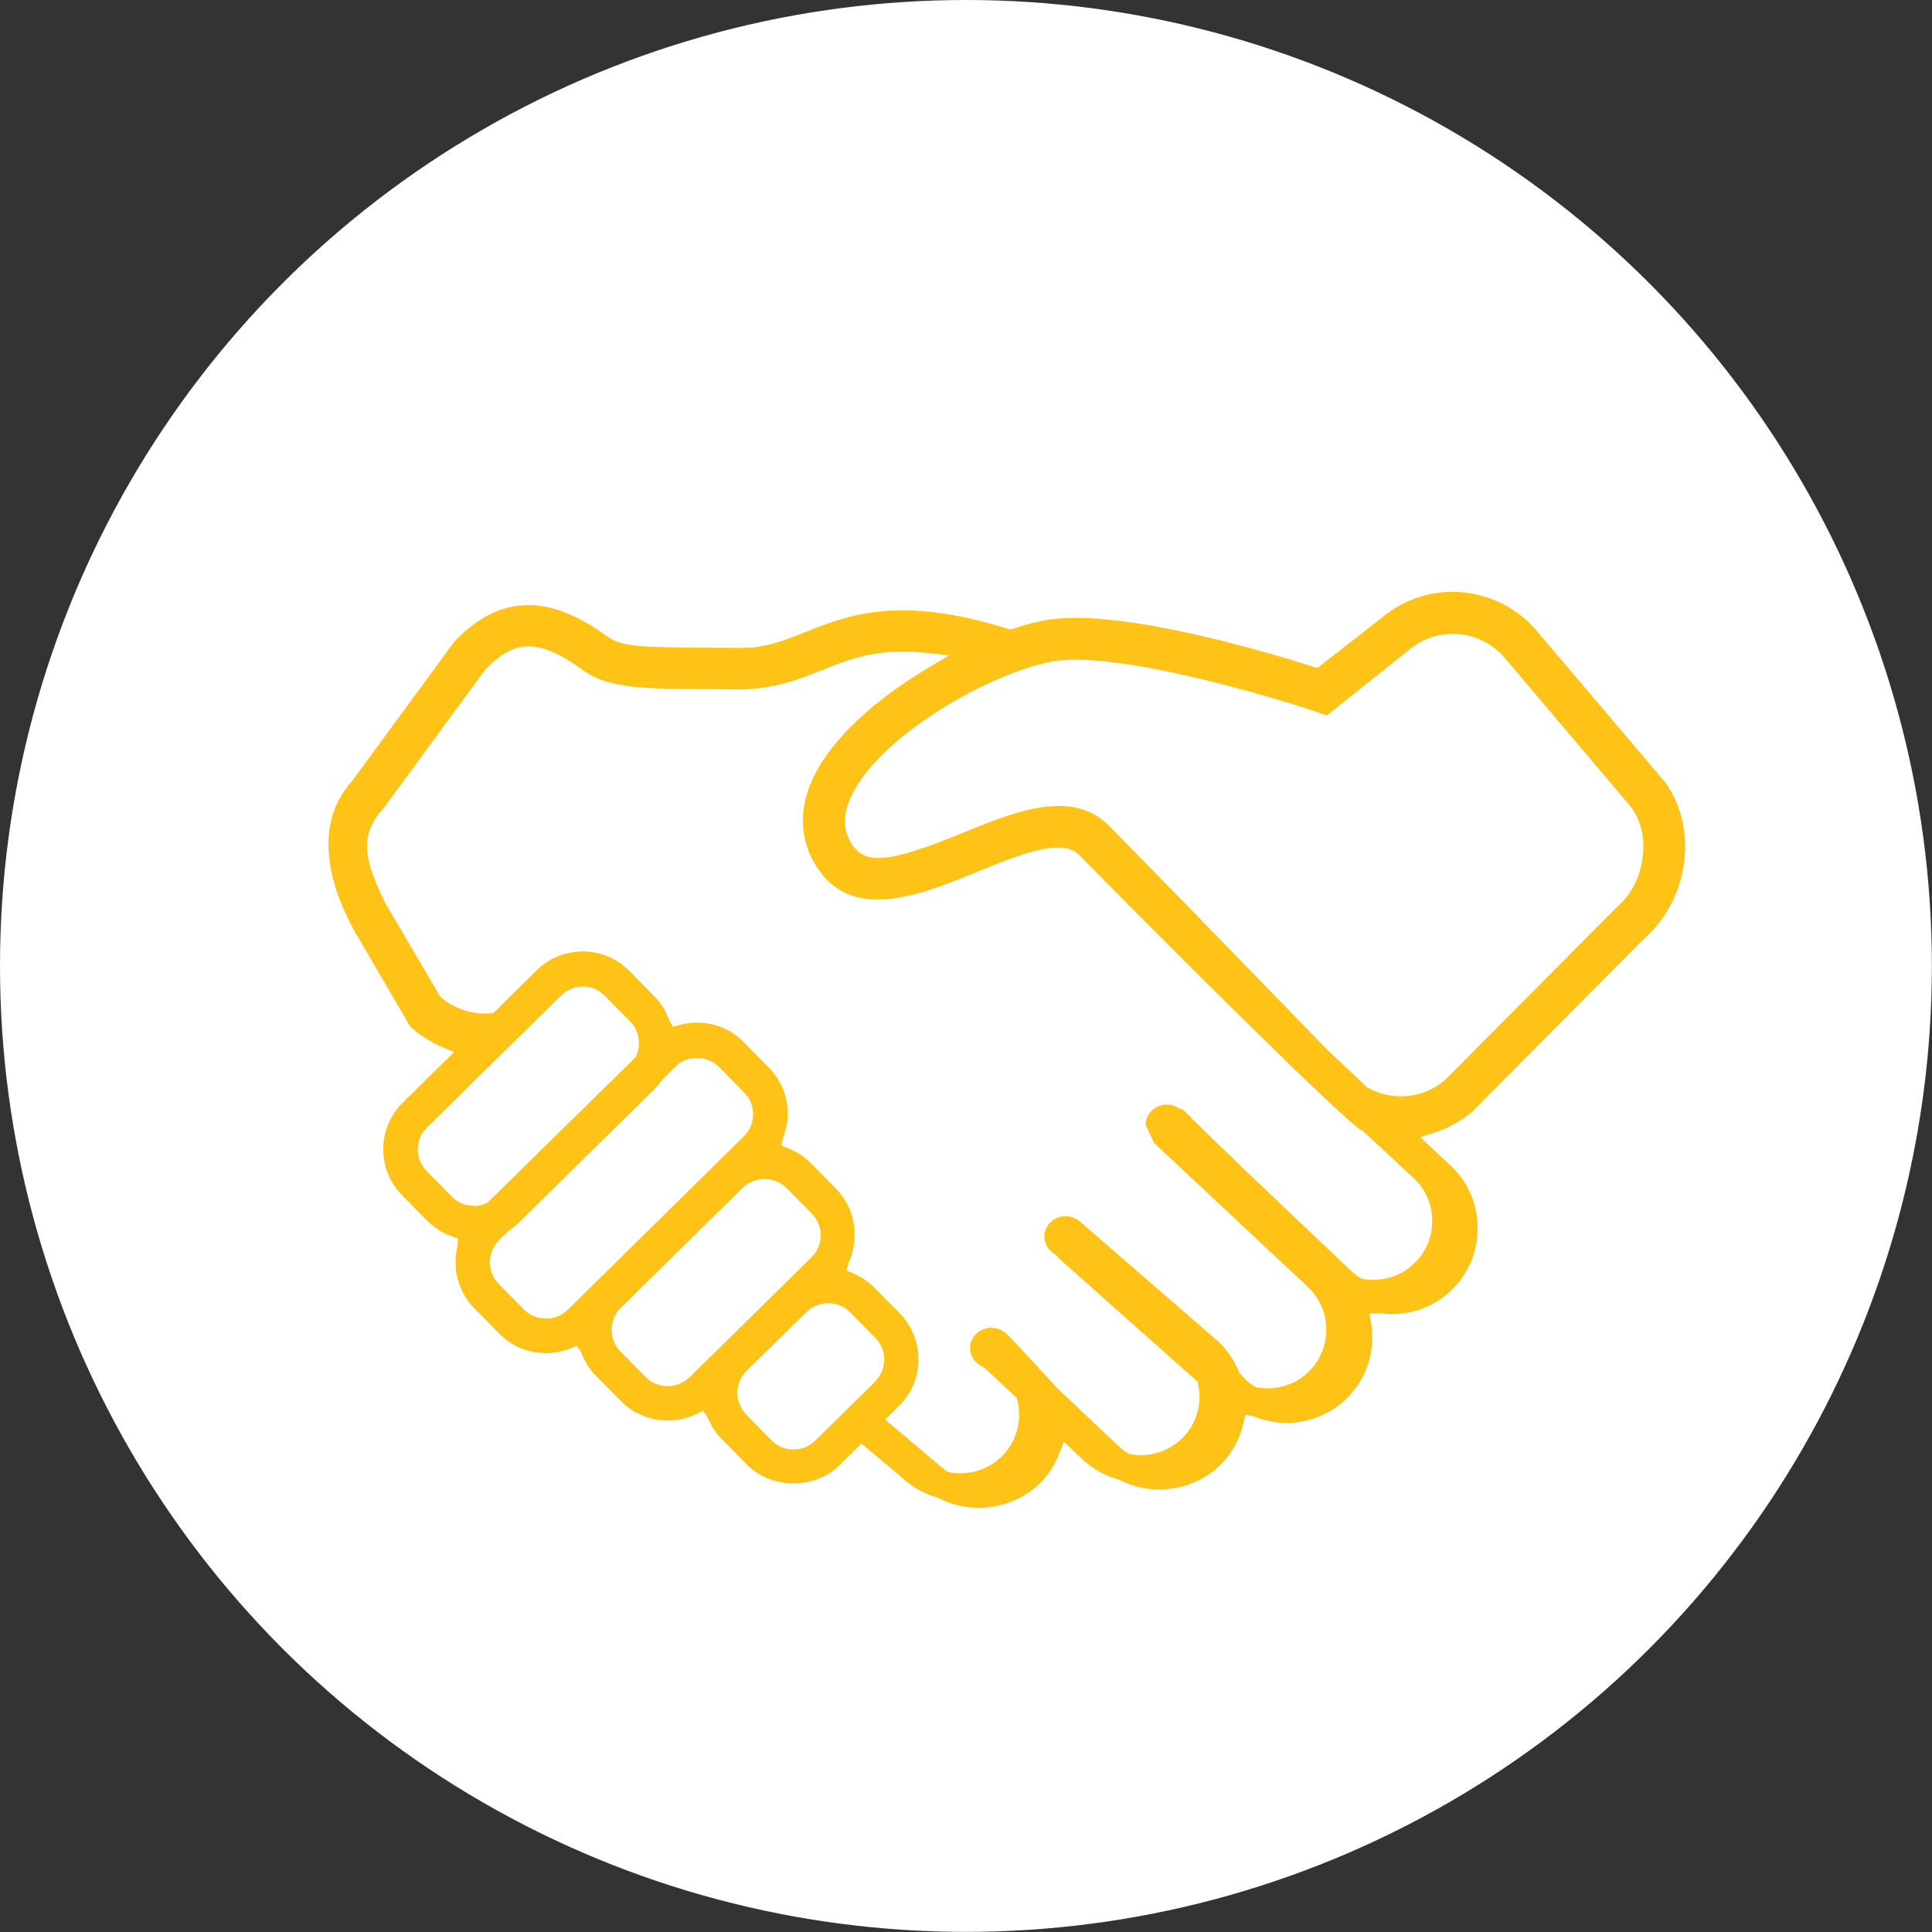
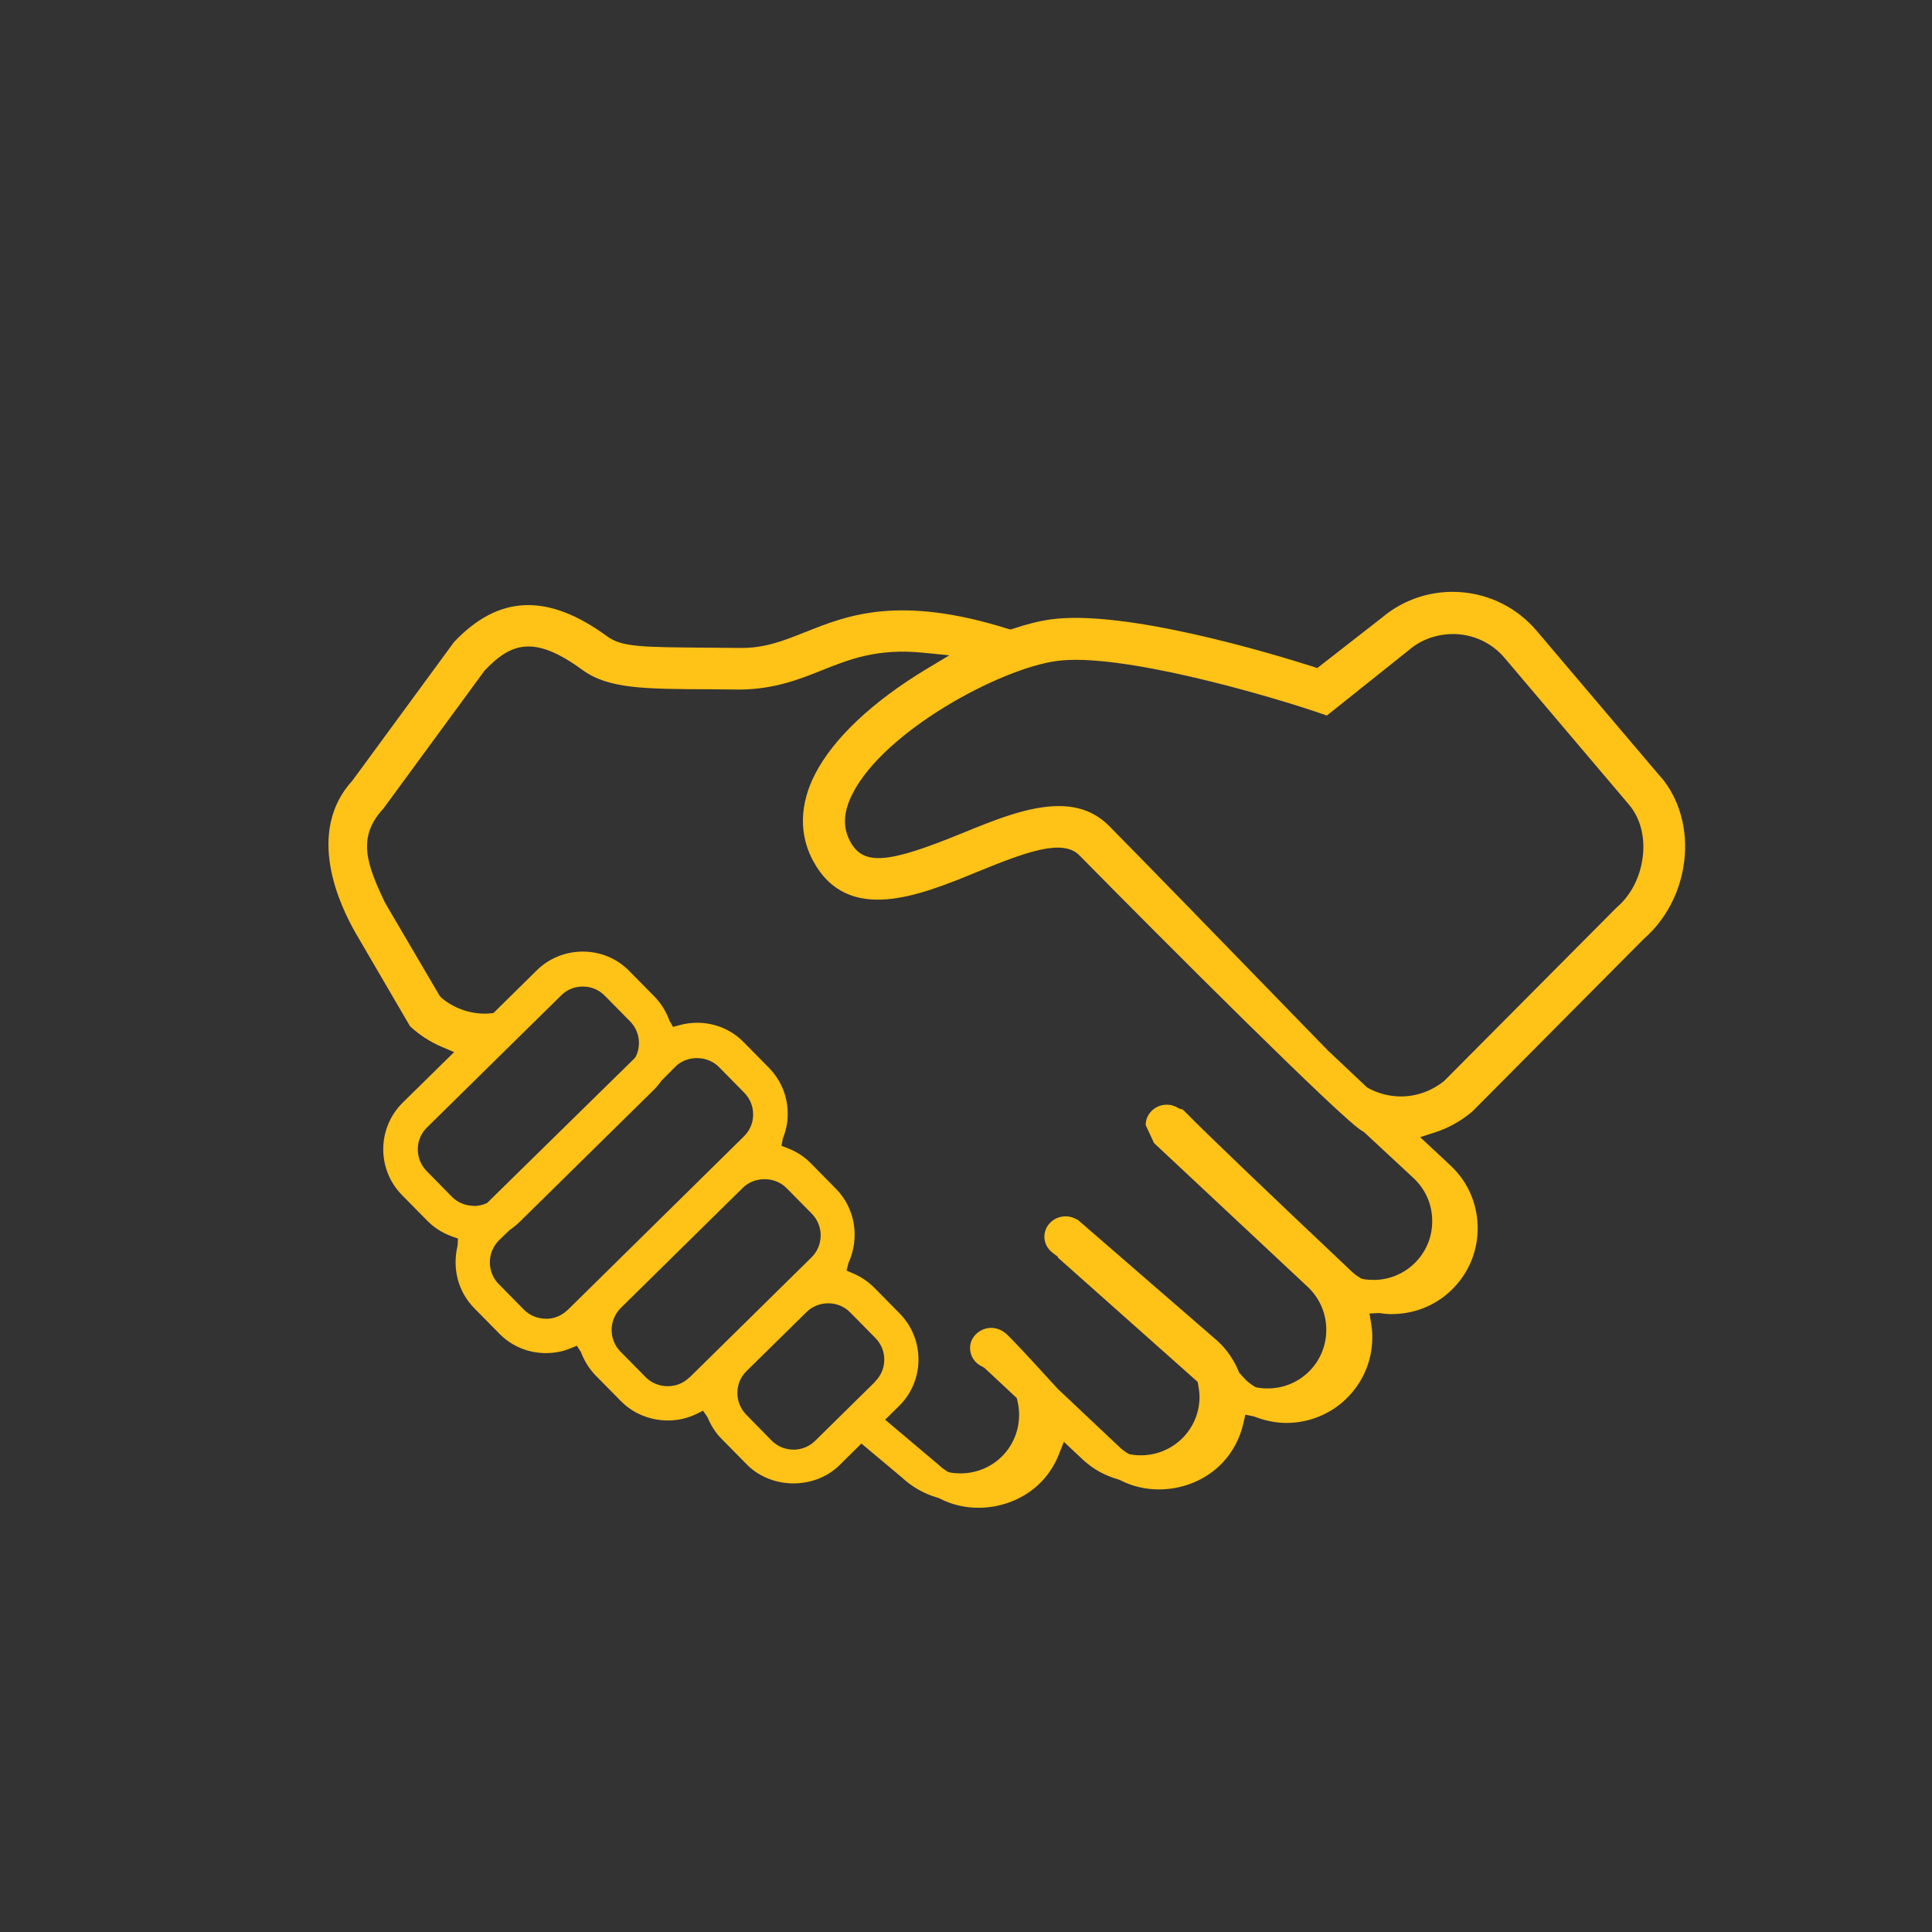
<svg xmlns="http://www.w3.org/2000/svg" id="Livello_2" viewBox="0 0 154.69 154.69">
  <rect x="0" y="0" width="154.69" height="154.69" fill="#333333" stroke="none" />
  <defs>
    <style>.cls-1{fill:#fff;}.cls-2{fill:#ffc217;}</style>
  </defs>
  <g id="Layer_7">
-     <circle class="cls-1" cx="77.34" cy="77.34" r="77.34" />
-     <path class="cls-2" d="M133,62.25l-9.97-11.75c-3.14-3.7-8.69-4.17-12.39-1.04l-5.17,4.03-.3-.1c-3.47-1.11-15.11-4.6-21.01-3.8-.88,.12-1.91,.37-3.04,.75l-.19,.06-.22-.05c-8.74-2.74-12.87-1.08-16.2,.25l-.16,.06c-1.62,.65-3.16,1.25-5.11,1.22l-2.37-.02c-5.59-.04-7.09-.05-8.27-.92-4.76-3.47-8.66-3.32-12.25,.47l-8.11,11.06c-3.82,4.16-1.06,10.02,.3,12.35l4.29,7.35c.73,.68,1.6,1.25,2.57,1.66l.96,.41-4.11,4.04c-2.06,2.03-2.09,5.35-.06,7.41l2.02,2.05c.55,.56,1.21,.98,1.96,1.25l.5,.18-.03,.55c-.45,1.87,.05,3.71,1.32,5.01l2.02,2.05c.98,1,2.29,1.55,3.7,1.56,.7,0,1.35-.12,1.97-.37l.54-.22,.32,.5c.3,.78,.69,1.37,1.19,1.89l2.02,2.05c1.54,1.57,4.03,2,6.03,1.03l.54-.27,.35,.51c.31,.73,.67,1.28,1.14,1.75l2.02,2.05c1.96,1.99,5.41,2.02,7.41,.06l1.76-1.74,3.21,2.69c.85,.79,1.8,1.33,2.87,1.64l.19,.07c2.67,1.39,6.15,.78,8.2-1.4,.58-.62,1.04-1.35,1.36-2.18l.38-.96,1.5,1.41c.81,.76,1.76,1.29,2.82,1.59l.19,.07c2.67,1.39,6.15,.78,8.2-1.4,.83-.88,1.4-1.98,1.67-3.17l.15-.67,.66,.13c.93,.36,1.78,.53,2.64,.53,1.9,0,3.73-.79,5.02-2.18,1.25-1.34,1.91-3.09,1.84-4.92,0-.27-.04-.54-.09-.88l-.13-.78,.76-.04,.15,.02c.42,.06,.75,.08,1.11,.06,1.84-.06,3.55-.83,4.79-2.17,1.26-1.34,1.91-3.09,1.85-4.93-.06-1.84-.83-3.54-2.17-4.79l-2.43-2.27,1.12-.36c1.13-.36,2.15-.93,3.05-1.69l13.74-13.83c1.77-1.54,2.94-3.79,3.23-6.2,.31-2.53-.37-4.99-1.86-6.75ZM37.96,96.55c-.72-.01-1.32-.27-1.78-.73l-2.02-2.06c-.46-.47-.71-1.09-.71-1.75,0-.66,.27-1.28,.74-1.74l10.74-10.57c.46-.46,1.07-.71,1.73-.71,.69,0,1.3,.26,1.77,.74l2.02,2.05c.73,.74,.92,1.87,.46,2.81l-.12,.16-11.79,11.57c-.34,.16-.7,.24-1.04,.24Zm7.49,8.32c-.46,.45-1.07,.71-1.68,.71-.75,0-1.36-.27-1.82-.73l-2.02-2.05c-.96-.97-.94-2.54,.02-3.5l.84-.81c.35-.25,.6-.45,.82-.67l10.74-10.57c.22-.22,.44-.48,.6-.72l1.12-1.13c.94-.94,2.59-.91,3.5,.03l2.02,2.05c.46,.47,.72,1.1,.71,1.76,0,.66-.27,1.28-.74,1.74l-14.12,13.91Zm9.74,5.41c-.47,.47-1.1,.7-1.73,.7s-1.29-.24-1.76-.72l-2.02-2.05c-.96-.97-.94-2.54,.03-3.5l9.77-9.62c.93-.92,2.57-.92,3.5,.03l2.02,2.05c.96,.97,.94,2.55-.03,3.5l-9.77,9.62Zm14.87,.35l-4.79,4.72c-.46,.45-1.06,.7-1.7,.71-.72,0-1.34-.27-1.8-.74l-2.02-2.06c-.46-.47-.71-1.09-.71-1.75,0-.67,.27-1.29,.74-1.75l4.79-4.71c.45-.45,1.07-.7,1.73-.71,.68,0,1.31,.26,1.77,.73l2.02,2.05c.46,.47,.72,1.09,.71,1.75,0,.66-.27,1.28-.74,1.74Zm44.61-13.01c.04,1.26-.41,2.46-1.27,3.37-.85,.91-2.02,1.44-3.29,1.48-.32,0-.65-.01-.98-.07l-.16-.05c-.34-.21-.56-.38-.74-.55-7.29-6.89-11.79-11.2-13.37-12.82l-.16-.15-.28-.08c-.36-.22-.67-.31-.99-.31-.94,0-1.7,.73-1.7,1.63l.67,1.44,12.31,11.52c.91,.86,1.44,2.02,1.48,3.28,.04,1.26-.41,2.46-1.26,3.37-1.09,1.16-2.67,1.68-4.27,1.41l-.16-.05c-.34-.21-.55-.38-.74-.55l-.54-.59c-.39-.98-.96-1.82-1.71-2.52l-11.21-9.72-.28-.13c-.21-.1-.46-.15-.7-.15-.94,0-1.7,.73-1.7,1.63,0,.5,.24,.96,.65,1.28l.44,.33-.02,.05,11.2,9.96,.04,.2c.06,.31,.09,.58,.11,.83,.04,1.27-.41,2.46-1.26,3.37-1.09,1.16-2.69,1.69-4.27,1.41l-.16-.05c-.34-.21-.55-.37-.73-.55l-4.94-4.66c-2.63-2.89-3.6-3.9-3.95-4.24-1.24-1.31-3.07-.38-3.06,.99,0,.64,.39,1.23,1,1.49l.17,.11,2.57,2.4,.04,.16c.4,1.6-.03,3.23-1.11,4.39-.9,.96-2.14,1.48-3.44,1.48-.28,0-.56-.02-.83-.07l-.23-.08c-.27-.18-.48-.34-.68-.53l-4.29-3.62,1.11-1.09c2.06-2.02,2.08-5.35,.06-7.41l-2.02-2.05c-.49-.49-1.05-.88-1.69-1.15l-.55-.24,.15-.59c.94-2.07,.52-4.41-.98-5.94l-2.02-2.05c-.52-.53-1.13-.93-1.82-1.2l-.54-.21,.11-.58c.27-.7,.39-1.32,.39-1.94,.01-1.4-.52-2.72-1.5-3.72l-2.02-2.05c-.98-1-2.29-1.55-3.7-1.56-.5,0-.97,.06-1.44,.19l-.52,.14-.28-.48c-.29-.79-.69-1.41-1.2-1.94l-2.02-2.05c-.98-1-2.29-1.55-3.7-1.56-1.41,0-2.73,.53-3.71,1.5l-3.47,3.42-.21,.02c-.3,.03-.34,.03-.46,.03-1.29,0-2.53-.45-3.51-1.28l-.13-.15-4.36-7.43c-1.48-3.09-2.28-5.26-.15-7.55l8.11-11.06c2.12-2.23,3.97-2.87,7.82-.06,2.09,1.52,4.87,1.54,10.4,1.56l2.21,.02c2.76-.02,4.77-.82,6.55-1.53,2.18-.87,4.42-1.79,8.14-1.42l2.09,.21-1.8,1.08c-4.33,2.6-7.51,5.6-8.96,8.45-1.56,3.07-.94,5.47-.14,6.94,2.77,5.11,8.5,2.77,13.11,.88,3.97-1.63,6.88-2.69,8.21-1.33,6.52,6.63,21.28,21.39,22.65,22.07l.14,.09,3.96,3.68c.92,.86,1.45,2.02,1.49,3.28Zm16.86-29.03c-.2,1.64-.95,3.09-2.11,4.08l-13.79,13.87c-1.01,.81-2.22,1.24-3.46,1.24-.95,0-1.89-.25-2.71-.72l-3.15-2.97c-9-9.27-14.88-15.31-17.48-17.94-1.07-1.09-2.4-1.62-4.05-1.62-2.44,0-5.17,1.12-7.81,2.2-5.94,2.43-7.85,2.57-8.9,.63-.61-1.13-.55-2.37,.19-3.82,2.52-4.98,11.71-9.99,16.36-10.63,5.05-.68,16.67,2.7,20.71,4.06l.91,.31,6.59-5.26c1.08-.92,2.5-1.35,3.93-1.25,1.45,.12,2.77,.79,3.71,1.9l9.97,11.76c.89,1.05,1.29,2.57,1.09,4.17Z" />
+     <path class="cls-2" d="M133,62.25l-9.97-11.75c-3.14-3.7-8.69-4.17-12.39-1.04l-5.17,4.03-.3-.1c-3.47-1.11-15.11-4.6-21.01-3.8-.88,.12-1.91,.37-3.04,.75l-.19,.06-.22-.05c-8.74-2.74-12.87-1.08-16.2,.25l-.16,.06c-1.62,.65-3.16,1.25-5.11,1.22l-2.37-.02c-5.59-.04-7.09-.05-8.27-.92-4.76-3.47-8.66-3.32-12.25,.47l-8.11,11.06c-3.82,4.16-1.06,10.02,.3,12.35l4.29,7.35c.73,.68,1.6,1.25,2.57,1.66l.96,.41-4.11,4.04c-2.06,2.03-2.09,5.35-.06,7.41l2.02,2.05c.55,.56,1.21,.98,1.96,1.25l.5,.18-.03,.55c-.45,1.87,.05,3.71,1.32,5.01l2.02,2.05c.98,1,2.29,1.55,3.7,1.56,.7,0,1.35-.12,1.97-.37l.54-.22,.32,.5c.3,.78,.69,1.37,1.19,1.89l2.02,2.05c1.54,1.57,4.03,2,6.03,1.03l.54-.27,.35,.51c.31,.73,.67,1.28,1.14,1.75l2.02,2.05c1.96,1.99,5.41,2.02,7.41,.06l1.76-1.74,3.21,2.69c.85,.79,1.8,1.33,2.87,1.64l.19,.07c2.67,1.39,6.15,.78,8.2-1.4,.58-.62,1.04-1.35,1.36-2.18l.38-.96,1.5,1.41c.81,.76,1.76,1.29,2.82,1.59l.19,.07c2.67,1.39,6.15,.78,8.2-1.4,.83-.88,1.4-1.98,1.67-3.17l.15-.67,.66,.13c.93,.36,1.78,.53,2.64,.53,1.9,0,3.73-.79,5.02-2.18,1.25-1.34,1.91-3.09,1.84-4.92,0-.27-.04-.54-.09-.88l-.13-.78,.76-.04,.15,.02c.42,.06,.75,.08,1.11,.06,1.84-.06,3.55-.83,4.79-2.17,1.26-1.34,1.91-3.09,1.85-4.93-.06-1.84-.83-3.54-2.17-4.79l-2.43-2.27,1.12-.36c1.13-.36,2.15-.93,3.05-1.69l13.74-13.83c1.77-1.54,2.94-3.79,3.23-6.2,.31-2.53-.37-4.99-1.86-6.75ZM37.96,96.55c-.72-.01-1.32-.27-1.78-.73l-2.02-2.06c-.46-.47-.71-1.09-.71-1.75,0-.66,.27-1.28,.74-1.74l10.74-10.57c.46-.46,1.07-.71,1.73-.71,.69,0,1.3,.26,1.77,.74l2.02,2.05c.73,.74,.92,1.87,.46,2.81l-.12,.16-11.79,11.57c-.34,.16-.7,.24-1.04,.24m7.49,8.32c-.46,.45-1.07,.71-1.68,.71-.75,0-1.36-.27-1.82-.73l-2.02-2.05c-.96-.97-.94-2.54,.02-3.5l.84-.81c.35-.25,.6-.45,.82-.67l10.74-10.57c.22-.22,.44-.48,.6-.72l1.12-1.13c.94-.94,2.59-.91,3.5,.03l2.02,2.05c.46,.47,.72,1.1,.71,1.76,0,.66-.27,1.28-.74,1.74l-14.12,13.91Zm9.74,5.41c-.47,.47-1.1,.7-1.73,.7s-1.29-.24-1.76-.72l-2.02-2.05c-.96-.97-.94-2.54,.03-3.5l9.77-9.62c.93-.92,2.57-.92,3.5,.03l2.02,2.05c.96,.97,.94,2.55-.03,3.5l-9.77,9.62Zm14.87,.35l-4.79,4.72c-.46,.45-1.06,.7-1.7,.71-.72,0-1.34-.27-1.8-.74l-2.02-2.06c-.46-.47-.71-1.09-.71-1.75,0-.67,.27-1.29,.74-1.75l4.79-4.71c.45-.45,1.07-.7,1.73-.71,.68,0,1.31,.26,1.77,.73l2.02,2.05c.46,.47,.72,1.09,.71,1.75,0,.66-.27,1.28-.74,1.74Zm44.61-13.01c.04,1.26-.41,2.46-1.27,3.37-.85,.91-2.02,1.44-3.29,1.48-.32,0-.65-.01-.98-.07l-.16-.05c-.34-.21-.56-.38-.74-.55-7.29-6.89-11.79-11.2-13.37-12.82l-.16-.15-.28-.08c-.36-.22-.67-.31-.99-.31-.94,0-1.7,.73-1.7,1.63l.67,1.44,12.31,11.52c.91,.86,1.44,2.02,1.48,3.28,.04,1.26-.41,2.46-1.26,3.37-1.09,1.16-2.67,1.68-4.27,1.41l-.16-.05c-.34-.21-.55-.38-.74-.55l-.54-.59c-.39-.98-.96-1.82-1.71-2.52l-11.21-9.72-.28-.13c-.21-.1-.46-.15-.7-.15-.94,0-1.7,.73-1.7,1.63,0,.5,.24,.96,.65,1.28l.44,.33-.02,.05,11.2,9.96,.04,.2c.06,.31,.09,.58,.11,.83,.04,1.27-.41,2.46-1.26,3.37-1.09,1.16-2.69,1.69-4.27,1.41l-.16-.05c-.34-.21-.55-.37-.73-.55l-4.94-4.66c-2.63-2.89-3.6-3.9-3.95-4.24-1.24-1.31-3.07-.38-3.06,.99,0,.64,.39,1.23,1,1.49l.17,.11,2.57,2.4,.04,.16c.4,1.6-.03,3.23-1.11,4.39-.9,.96-2.14,1.48-3.44,1.48-.28,0-.56-.02-.83-.07l-.23-.08c-.27-.18-.48-.34-.68-.53l-4.29-3.62,1.11-1.09c2.06-2.02,2.08-5.35,.06-7.41l-2.02-2.05c-.49-.49-1.05-.88-1.69-1.15l-.55-.24,.15-.59c.94-2.07,.52-4.41-.98-5.94l-2.02-2.05c-.52-.53-1.13-.93-1.82-1.2l-.54-.21,.11-.58c.27-.7,.39-1.32,.39-1.94,.01-1.4-.52-2.72-1.5-3.72l-2.02-2.05c-.98-1-2.29-1.55-3.7-1.56-.5,0-.97,.06-1.44,.19l-.52,.14-.28-.48c-.29-.79-.69-1.41-1.2-1.94l-2.02-2.05c-.98-1-2.29-1.55-3.7-1.56-1.41,0-2.73,.53-3.71,1.5l-3.47,3.42-.21,.02c-.3,.03-.34,.03-.46,.03-1.29,0-2.53-.45-3.51-1.28l-.13-.15-4.36-7.43c-1.48-3.09-2.28-5.26-.15-7.55l8.11-11.06c2.12-2.23,3.97-2.87,7.82-.06,2.09,1.52,4.87,1.54,10.4,1.56l2.21,.02c2.76-.02,4.77-.82,6.55-1.53,2.18-.87,4.42-1.79,8.14-1.42l2.09,.21-1.8,1.08c-4.33,2.6-7.51,5.6-8.96,8.45-1.56,3.07-.94,5.47-.14,6.94,2.77,5.11,8.5,2.77,13.11,.88,3.97-1.63,6.88-2.69,8.21-1.33,6.52,6.63,21.28,21.39,22.65,22.07l.14,.09,3.96,3.68c.92,.86,1.45,2.02,1.49,3.28Zm16.86-29.03c-.2,1.64-.95,3.09-2.11,4.08l-13.79,13.87c-1.01,.81-2.22,1.24-3.46,1.24-.95,0-1.89-.25-2.71-.72l-3.15-2.97c-9-9.27-14.88-15.31-17.48-17.94-1.07-1.09-2.4-1.62-4.05-1.62-2.44,0-5.17,1.12-7.81,2.2-5.94,2.43-7.85,2.57-8.9,.63-.61-1.13-.55-2.37,.19-3.82,2.52-4.98,11.71-9.99,16.36-10.63,5.05-.68,16.67,2.7,20.71,4.06l.91,.31,6.59-5.26c1.08-.92,2.5-1.35,3.93-1.25,1.45,.12,2.77,.79,3.71,1.9l9.97,11.76c.89,1.05,1.29,2.57,1.09,4.17Z" />
  </g>
</svg>